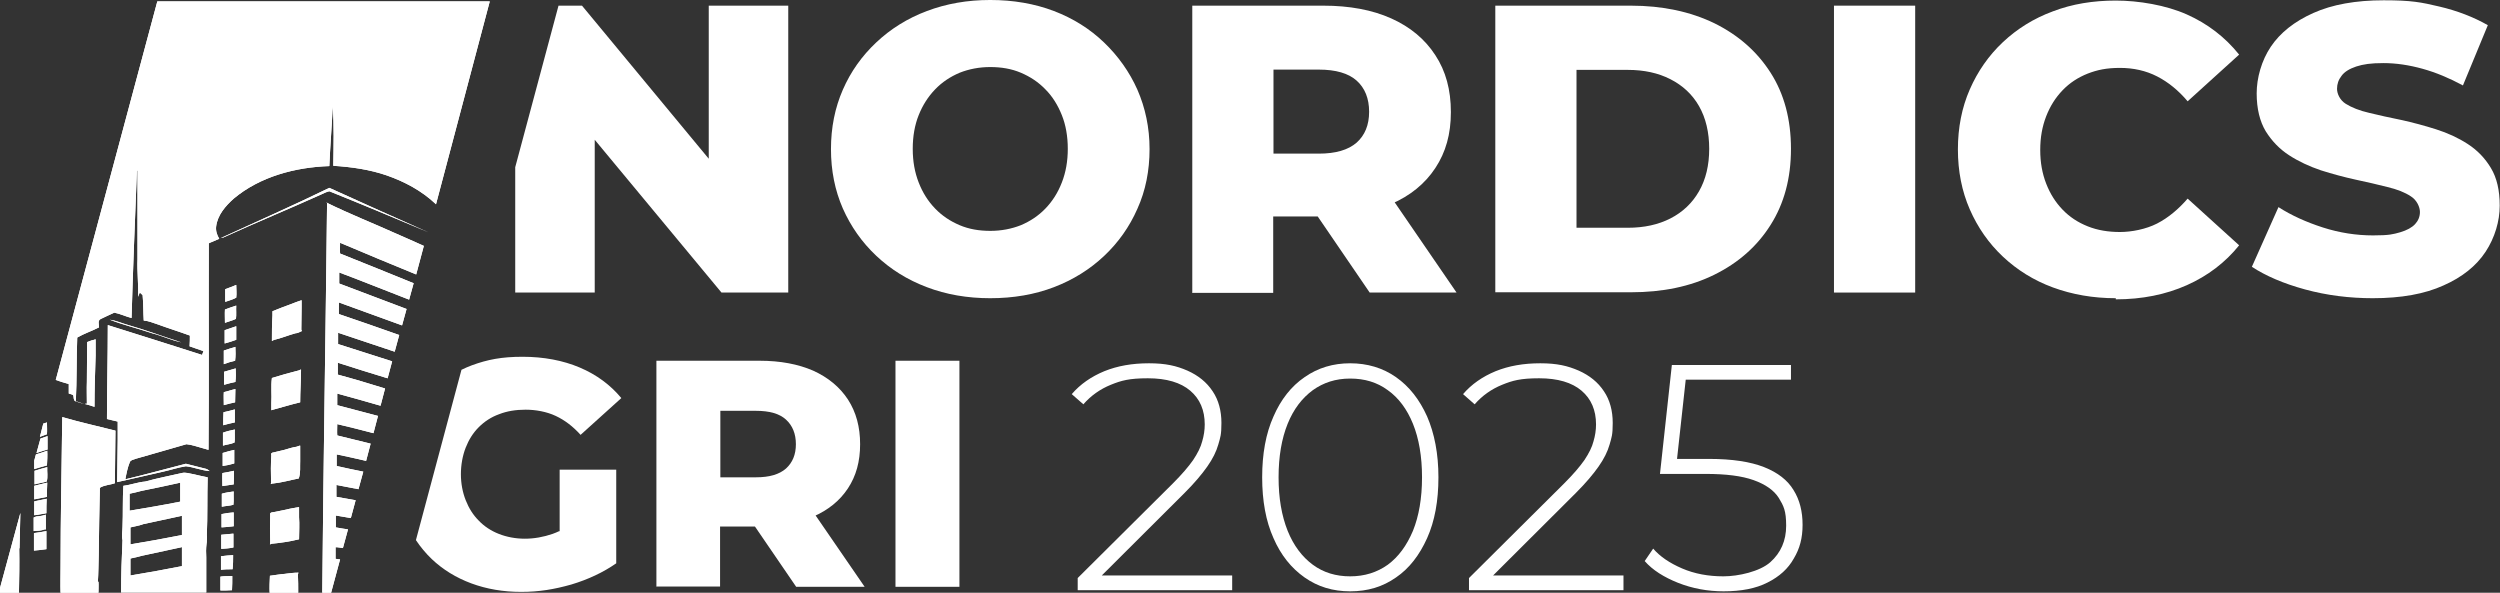
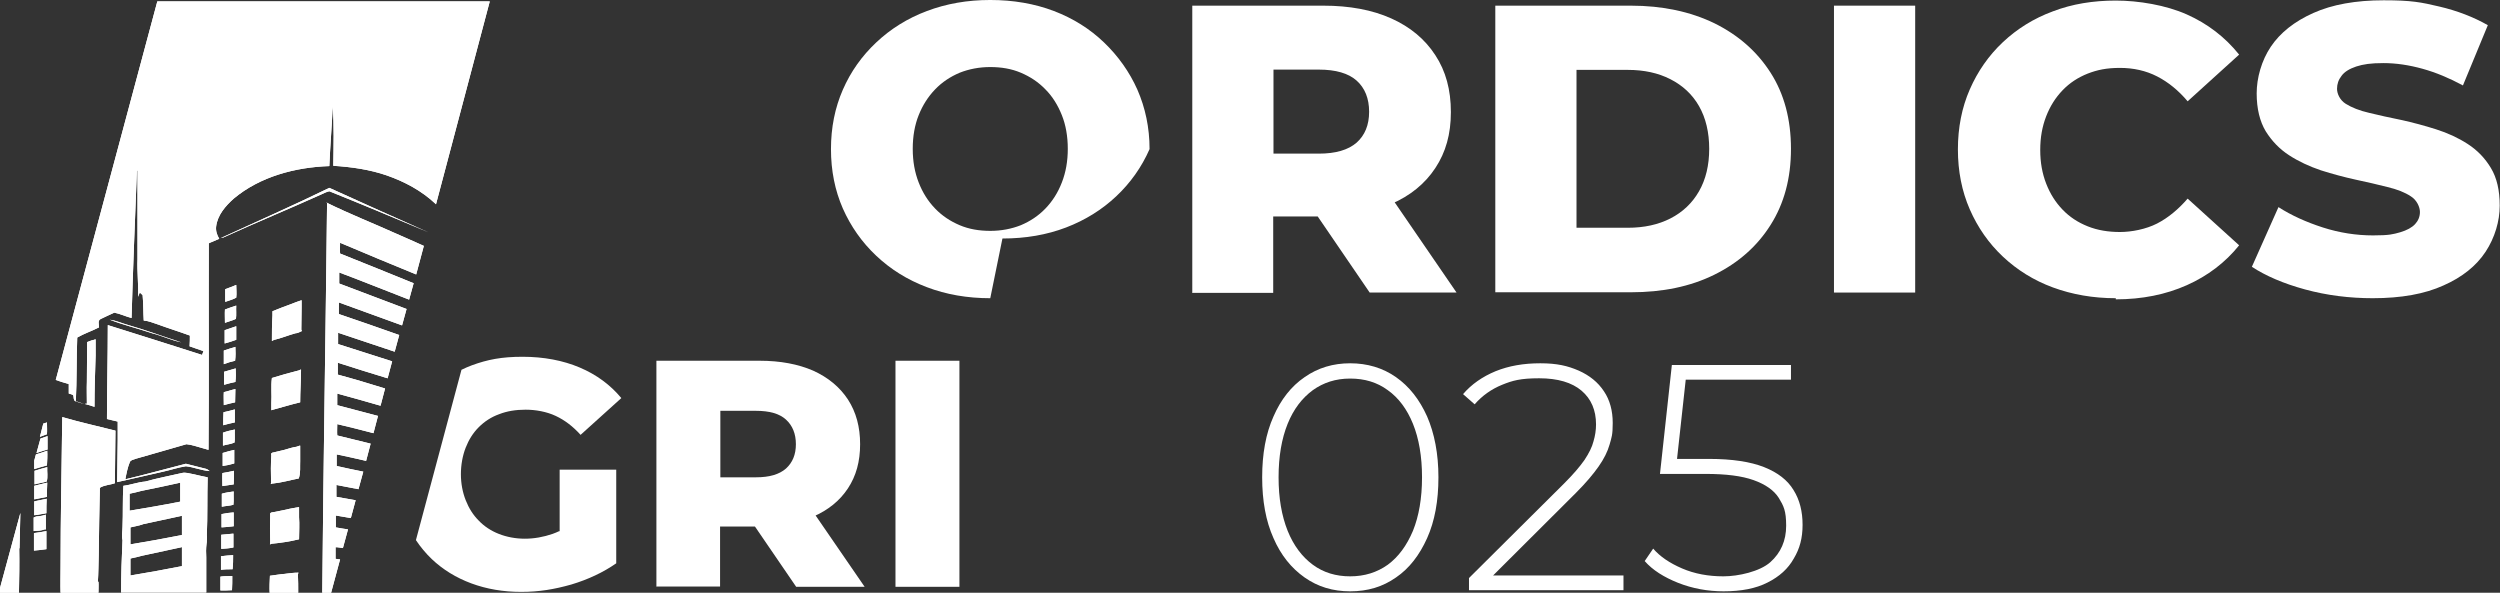
<svg xmlns="http://www.w3.org/2000/svg" id="a" viewBox="0 0 883.6 209.5">
  <rect x="0" y="0" width="883.6" height="209.5" fill="#333333" stroke="none" />
  <defs>
    <style>.c,.d{fill:#fff;}.e{clip-path:url(#b);}.d{stroke-width:0px;}</style>
    <clipPath id="b">
      <path class="d" d="m82.4,196.1c0,1.7,0,3.4-.2,5.1-1.4,0-2.7,0-4.1.2,0-1.6,0-3.2,0-4.8,1.4-.2,2.8-.3,4.3-.4Zm-3.6-43.2c0,1.5,0,3.1,0,4.6,1.3-.4,2.8-.5,4.1-1.1.2-1.5,0-3,.1-4.6-1.4.3-2.8.6-4.1,1.1Zm-1-68.7c.3,0,.6-.2,1-.2,11.6-5.3,23.3-10.1,34.8-15.3.9-.4,1.8-.9,2.8-1.1,11.7,4.7,23.4,9.6,35,14.5h0c-11.7-5.2-23.4-10.4-35-15.7-12.7,6.2-25.7,11.9-38.5,17.8Zm.4,104.8c0,1.7,0,3.3,0,5,1.5-.1,2.9-.2,4.3-.5,0-1.6,0-3.2,0-4.9-1.4.1-2.8.3-4.3.4Zm4.6-30c-1.4.3-2.8.7-4.1,1.1,0,1.5,0,3,0,4.6,1.4-.2,2.8-.5,4.1-.9,0-1.6,0-3.2,0-4.8Zm-.2,22.1c-1.5.1-2.9.3-4.3.6,0,1.6,0,3.2,0,4.7,1.4-.1,2.8-.2,4.3-.4,0-1.6,0-3.2,0-4.9Zm-4-13.9c-.1,1.5,0,3,0,4.6,1.3-.2,2.7-.4,4-.6.1-1.6.1-3.2.1-4.8-1.4.3-2.8.6-4.1.8Zm4,6.5c-1.5.2-2.9.4-4.2.8,0,1.5,0,3,0,4.6,1.3-.3,2.8-.3,4.1-.7.2-1.6,0-3.2.1-4.7Zm-4.7,35c1.4,0,2.7,0,4.1-.1.1-1.7.1-3.3.1-5-1.4,0-2.8,0-4.2.2,0,1.6,0,3.3,0,4.9Zm-35.1.8c0-6.2.2-12.4.5-18.6-.4-1.5,0-3.1,0-4.7.2-4.8,0-9.7.3-14.5,2.6-.3,5.1-1.3,7.7-1.5,4.3-1.2,8.6-2,12.9-3,1.4-.4,2.8.2,4.2.4,1.7.4,3.4.8,5,1.1-.2,6.8,0,13.7-.3,20.5.1.6,0,1.2,0,1.9,0,.2,0,.8-.1,1.1-.2,1.6-.2,3.3-.1,4.9v4.1c0,2.7,0,5.5,0,8.2h-30Zm21.4-16.1c-4.6,1-9.2,2-13.9,3-1.4.4-2.8.7-4.2,1,0,2,0,4,0,6,6.1-1,12.1-2.1,18.2-3.3,0-2.2,0-4.5,0-6.8Zm-13.9-8c-1.4.4-2.8.7-4.2,1,0,2,0,4,0,6,6.1-1,12.1-2.1,18.2-3.3,0-2.2,0-4.5,0-6.8-4.6,1-9.2,2-13.9,3Zm-4.5-4.9c6-1,11.9-2,17.9-3.2,0-2.2,0-4.5,0-6.7-4.6,1-9.1,2-13.7,2.9-1.4.4-2.8.7-4.2,1,0,2,0,4,0,6Zm-15.8-37.7s0,0,.1,0c1.1.3,2.2.6,3.3,1,0-6.1.2-12.2.4-18.2,0-1.9,0-3.8,0-5.7-.5.2-.9.3-1.4.4-.5.2-1.1.4-1.6.6-.1,4.7,0,9.3-.1,14-.1,2.6,0,5.2,0,7.8h-.5Zm4.6,62.8c.2-3.2.2-6.3.3-9.5.1-7.9.2-15.8.4-23.7,1.6-1,3.6-1,5.3-1.6,0-6.1.2-12.3.2-18.4v-.2c-6.3-1.6-12.7-3-18.8-4.8-.2,17.6-.6,35.3-.6,52.9,0,3.1-.1,6.2,0,9.3h13.4c0-1.3.1-2.7,0-4Zm-18-52.1c.1-1.4,0-2.8,0-4.2-.4.1-.8.3-1.3.4l-1.2,4.7c.8-.3,1.6-.6,2.4-.9Zm79.2-8.5c3.4-.9,6.9-2,10.3-2.8,0-3.9.3-7.7.3-11.6-.2,0-.5.2-.7.3-3.2.8-6.4,1.7-9.6,2.7-.4,3,0,6-.2,8.9,0,.8,0,1.6,0,2.4Zm1.2-24.9c2.5-.6,4.9-1.6,7.4-2.3.8,0,1.6-.5,2.3-.8l-.2-.5c0-2.7.1-5.4.1-8,0-.8,0-1.6,0-2.4-1.3.4-2.5.9-3.8,1.4-2.2.8-4.3,1.6-6.5,2.5,0,.5,0,1,0,1.5-.2,3-.2,6-.2,9,.2,0,.5-.3.8-.4Zm-1.2,72.1c3.3-.3,6.6-.8,9.9-1.6,0-2.6.2-5.2,0-7.8,0-.8,0-1.6,0-2.4,0-.3,0-.9,0-1.2-1.5.3-3,.5-4.5.9h0c-1.3.3-2.6.5-3.9.8-.7.2-2.1,0-1.8,1.1-.1,3.1-.1,6.2,0,9.2,0,.3,0,.9-.1,1.2.2,0,.5-.2.6-.2Zm19.8-120.7c-.5,46-1.3,92.1-1.7,138.1h3.1l3.2-11.9c-.5,0-1-.1-1.6-.2,0-1.4,0-2.7,0-4.1.9,0,1.7.2,2.6.3l1.8-6.6c-1.4-.2-2.8-.4-4.3-.7,0-1.4,0-2.8,0-4.2,1.8.3,3.5.6,5.3.9l1.7-6.3c-2.3-.4-4.6-.8-6.8-1.2,0-1.4,0-2.8,0-4.2,2.6.5,5.2,1,7.8,1.5l1.7-6.2c-3.1-.6-6.3-1.3-9.4-2,0-1.4,0-2.7,0-4.1,3.5.7,6.9,1.5,10.4,2.3l1.6-6.1c-3.9-1-7.9-1.9-11.8-2.9-.1-1.3,0-2.7,0-4,4.3,1,8.6,2.1,12.8,3.2l1.6-6.1c-4.8-1.3-9.6-2.5-14.4-3.8,0-1.4,0-2.7,0-4.1,5.1,1.4,10.2,2.8,15.3,4.3l1.6-6.1c-5.5-1.7-11.1-3.4-16.7-4.9,0-1.4,0-2.8,0-4.2,5.9,1.9,11.7,3.7,17.6,5.5l1.6-6c-6.4-2-12.7-4.1-19.1-6.1,0-1.3,0-2.7,0-4,6.7,2.2,13.3,4.5,20,6.7l1.6-5.9c-7.1-2.5-14.2-5-21.3-7.4-.1-1.4,0-2.7,0-4.1,7.4,2.7,14.9,5.4,22.3,8.1l1.6-5.8c-7.9-3-15.8-6-23.8-9,0-1.3,0-2.6,0-3.9,8.3,3.1,16.4,6.4,24.7,9.6l1.6-5.8c-8.7-3.5-17.4-7.1-26-10.5-.1-1.3,0-2.6,0-3.8,8.9,3.8,17.9,7.5,26.9,11.2l2.7-10.1c-3.2-1.4-6.4-2.9-9.7-4.3-8.2-3.7-16.6-7-24.7-11Zm-19.2,99.4c3.1-.3,6.1-1.2,9.2-1.8.7-2,.4-4.1.5-6.2,0-1.8,0-3.6,0-5.4-.3,0-1,.3-1.3.4-1.5.2-2.9.7-4.3,1.1-1.3.3-2.5.6-3.8.9-.5,0-1.1.4-.8.9-.2,3.2-.2,6.4-.1,9.5,0,.2,0,.6-.1.8.2,0,.6-.2.8-.3Zm-13.2-48.3c-1.3.4-2.7.8-4.1,1.3,0,1.6,0,3.2,0,4.8,1.3-.5,2.6-.9,4-1.2.2-1.6.2-3.3.1-4.9ZM12,188.4c0,2.1,0,4.2,0,6.2,1.5-.1,2.9-.3,4.4-.5,0-2.1,0-4.2,0-6.4-1.4.3-2.8.5-4.3.7Zm4.6-17.8c-1.5.4-3,.7-4.5,1.1,0,1.6,0,3.2,0,4.8,1.5-.3,3-.6,4.5-.9,0-1.7,0-3.3.1-5Zm-.2,5.7c-1.5.3-2.9.6-4.3.9,0,1.6,0,3.2,0,4.9,1.4-.1,2.8-.5,4.3-.7,0-1.7,0-3.4.1-5.1Zm-2.9,6.2h-.3c-.4,0-.8.2-1.3.4,0,1.6,0,3.2,0,4.8,1.3-.1,2.7-.1,3.9-.6h.4c0-1.7,0-3.5,0-5.2-.9.3-1.8.5-2.8.6Zm-1.4-16.7c1.5-.5,3-.9,4.5-1.3.1-1.7.2-3.5.1-5.2-1.3.5-2.7.9-4,1.3l-.6,2.2c0,1,0,2,0,3Zm66.9-20.2c-.1,1.6-.1,3.1-.1,4.7,1.3-.4,2.7-.7,4.1-1,0-1.5,0-3.1,0-4.6-1.3.4-2.7.7-4,1Zm-54.7-9.8c0,1.1,0,2.2,0,3.3.5.2,1.1.2,1.6.6.2.7,0,1.7.7,2.1,1,.4,2.1.7,3.2,1-1-.3-2-.7-3-1,.4-7.5.2-15,.5-22.5,2.4-1.4,5.2-2.3,7.7-3.6,0-1-.6-2.5.7-3,1.5-.7,3.1-1.5,4.7-2.2,2.1.4,4.1,1.4,6.1,1.9.5-17.4,1.2-34.7,1.9-52.1,0,0,.1,0,.2,0,0,7.2,0,14.4,0,21.6,0,3.2,0,6.5,0,9.7-.2,4.4.4,8.9.2,13.3.2-.5.4-1,.6-1.5.3.3.7.6,1,.9.3,3,.2,6,.4,9,1.7.1,3.2.8,4.8,1.3,3.8,1.4,7.7,2.6,11.5,4,0,1.2,0,2.5-.1,3.8,1.6.6,3.3,1.1,4.9,1.7-.2.6-.4,1.2-.6,1.7v-.4c-11.1-3.6-22.2-7-33.2-10.5,0,11.1-.3,22.1-.3,33.2,1.2.3,2.5.6,3.8.9,0,2.1,0,4.2,0,6.4-.1,5-.1,10-.2,15,5.5-1.2,10.9-2.5,16.3-3.7,2.7-.6,5.3-1.5,8-1.9,2.8.3,5.5,1.5,8.4,1.7-.4-.3-.8-.7-1.3-.8-2.4-.6-4.7-1.2-7.1-1.8-7.1,1.8-14.2,3.8-21.4,5.5.4-2.1.8-4.2,1.6-6.1.3-.7,1.2-.8,1.9-1.1,6.1-1.7,12.1-3.5,18.1-5.2,2,.2,3.8.9,5.7,1.4.7.2,1.4.4,2.1.6.2-21.2,0-51.7.1-73l.4-.2c1.1-.5,2.2-.9,3.3-1.4-.8-1.3-1.3-2.8-1.1-4.4.5-4,3.3-7.2,6.2-9.8,9.3-7.8,21.8-11.1,33.8-11.5.3-7,.9-14.1,1.2-21.1.5,7,.3,14,.2,21,6.4.4,12.8,1.3,18.9,3.4,6.3,2.2,12.3,5.4,17.2,10,0,0,.1.1.2.2L173.1.5H55.6L19.7,134.3c1.5.5,3,1,4.5,1.4Zm-7.6,29.3c-1.5.4-3,.8-4.5,1.3,0,1.6,0,3.2,0,4.8,1.4-.4,2.9-.6,4.3-1,.5-1.6.1-3.4.2-5.1Zm66.8-57.1c-1.3.4-2.7.9-4,1.4-.1,1.5,0,3.1,0,4.7,1.3-.5,2.7-.8,3.9-1.4.2-1.6,0-3.1.1-4.7Zm-38.1,6.9c-2.2-.6-4.3-1.6-6.6-1.9,4.9,1.9,10,3.1,15,4.8,3.5.9,6.8,2.5,10.3,3.2-6.3-2-12.4-4.3-18.7-6.1Zm33.7,23.7c-.1,1.5,0,3,0,4.6,1.3-.4,2.6-.7,4-1,.1-1.5,0-3.1.1-4.7-1.4.3-2.7.8-4.1,1.1Zm-62.2,15.5c-.9.3-1.7.6-2.6.9l-1.4,5.1c1.3-.4,2.6-.9,3.9-1.2,0-1.6,0-3.2,0-4.8Zm66.6-38.8c-1.4.5-2.7.9-4.1,1.4,0,1.5,0,3.1,0,4.7,1.4-.4,2.8-.8,4.1-1.3,0-1.6,0-3.2,0-4.7Zm-.2,14.9c-1.4.4-2.7.8-4.1,1.2,0,1.5,0,3.1,0,4.6,1.3-.4,2.6-.7,4-1,.2-1.6.2-3.2.1-4.9Zm.2-29.5c-1.3.6-2.6,1-3.9,1.5,0,1.5,0,3.1,0,4.5,1.3-.5,2.7-.8,3.9-1.5.2-1.5,0-3,0-4.5ZM6.9,193.8c.1-4.2.2-8.4.3-12.5L0,207.8c0,.6,0,1.1,0,1.7h6.7c.1-5.2.2-10.5.1-15.7Zm98.4,9.3c0-.2.1-.5.2-.7-1.6,0-3.1.2-4.7.4h.2c-1.9.1-3.8.5-5.6.7-.1,2-.2,4-.1,6.1h10.1c0-2.2,0-4.7-.1-6.4Z" />
    </clipPath>
  </defs>
-   <path class="d" d="m380.9,208.4v-4.1l33.6-33.4c3.2-3.2,5.6-6,7.2-8.3,1.6-2.4,2.7-4.6,3.2-6.6.6-2,.9-4,.9-6,0-5-1.7-9-5.1-11.9-3.4-2.9-8.4-4.4-15-4.4s-9.4.8-13.1,2.3c-3.7,1.5-7,3.8-9.7,6.9l-4.1-3.6c3-3.5,6.9-6.2,11.5-8.1,4.7-1.9,9.9-2.8,15.8-2.8s9.7.9,13.6,2.6c3.8,1.7,6.8,4.1,8.9,7.3,2.1,3.1,3.1,6.9,3.1,11.2s-.4,5.1-1.1,7.6c-.7,2.5-2,5.1-3.9,7.8-1.9,2.7-4.5,5.8-8,9.3l-31.6,31.5-1.9-2.3h50.3v5.2h-54.6Z" />
  <path class="d" d="m477.2,209c-6.1,0-11.4-1.6-16.1-4.9-4.7-3.3-8.4-7.9-11-13.9-2.7-6-4-13.2-4-21.5s1.3-15.5,4-21.5c2.6-6,6.3-10.7,11-13.9,4.7-3.3,10.1-4.9,16.1-4.9s11.5,1.6,16.2,4.9c4.7,3.3,8.3,7.9,11,13.9,2.6,6,4,13.2,4,21.5s-1.3,15.5-4,21.5c-2.7,6-6.3,10.7-11,13.9-4.7,3.3-10,4.9-16.2,4.9Zm0-5.3c5.1,0,9.5-1.4,13.3-4.1,3.8-2.8,6.7-6.8,8.9-12,2.1-5.2,3.2-11.5,3.2-18.9s-1.1-13.7-3.2-18.9c-2.1-5.2-5.1-9.2-8.9-11.9-3.8-2.8-8.2-4.1-13.3-4.1s-9.4,1.4-13.2,4.1c-3.8,2.8-6.8,6.7-8.9,11.9-2.1,5.2-3.2,11.5-3.2,18.9s1.1,13.6,3.2,18.9c2.1,5.2,5.1,9.2,8.9,12,3.8,2.8,8.2,4.1,13.2,4.1Z" />
  <path class="d" d="m519.2,208.4v-4.1l33.6-33.4c3.2-3.2,5.6-6,7.2-8.3,1.6-2.4,2.7-4.6,3.2-6.6.6-2,.9-4,.9-6,0-5-1.7-9-5.1-11.9-3.4-2.9-8.4-4.4-15-4.4s-9.4.8-13.1,2.3c-3.7,1.5-7,3.8-9.7,6.9l-4.1-3.6c3-3.5,6.9-6.2,11.5-8.1,4.7-1.9,9.9-2.8,15.8-2.8s9.7.9,13.6,2.6c3.8,1.7,6.8,4.1,8.9,7.3,2.1,3.1,3.1,6.9,3.1,11.2s-.4,5.1-1.1,7.6c-.7,2.5-2,5.1-3.9,7.8-1.9,2.7-4.5,5.8-8,9.3l-31.6,31.5-1.9-2.3h50.3v5.2h-54.6Z" />
  <path class="d" d="m609.3,209c-5.8,0-11.1-1-16.2-3-5-2-9-4.5-11.8-7.7l3-4.4c2.4,2.8,5.8,5.1,10.2,7,4.4,1.9,9.3,2.8,14.6,2.8s12.9-1.7,16.6-5c3.7-3.3,5.6-7.6,5.6-12.9s-.9-7-2.6-9.8c-1.7-2.7-4.7-4.8-8.9-6.3-4.2-1.5-9.8-2.2-17-2.2h-16.1l4.2-38.5h42.1v5.2h-39.7l2.8-2.7-3.7,33.7-2.7-3h14.4c8.1,0,14.6,1,19.4,2.9,4.8,1.9,8.3,4.6,10.4,8.1,2.2,3.5,3.2,7.6,3.2,12.3s-1,8.4-3.1,11.9c-2,3.6-5.1,6.4-9.3,8.5-4.1,2.1-9.3,3.1-15.5,3.1Z" />
-   <path class="d" d="m350,105.4c-8.1,0-15.6-1.3-22.4-3.9-6.9-2.6-12.8-6.3-17.9-11.1-5.1-4.8-9-10.4-11.8-16.7-2.8-6.4-4.2-13.4-4.2-21s1.4-14.6,4.2-21c2.8-6.4,6.7-11.9,11.8-16.7,5.1-4.8,11-8.5,17.9-11.1,6.9-2.6,14.3-3.9,22.4-3.9s15.7,1.3,22.5,3.9,12.7,6.3,17.7,11.1c5,4.8,9,10.4,11.8,16.7,2.8,6.4,4.3,13.4,4.3,21s-1.4,14.7-4.3,21.1c-2.8,6.4-6.8,12-11.8,16.7-5,4.7-10.9,8.4-17.7,11s-14.3,3.9-22.5,3.9Zm0-23.8c3.9,0,7.5-.7,10.8-2,3.3-1.4,6.2-3.3,8.7-5.9,2.5-2.6,4.4-5.6,5.8-9.2,1.4-3.6,2.1-7.5,2.1-11.9s-.7-8.4-2.1-11.9c-1.4-3.5-3.3-6.6-5.8-9.1-2.5-2.6-5.4-4.5-8.7-5.9-3.3-1.4-6.9-2-10.8-2s-7.5.7-10.8,2c-3.3,1.4-6.2,3.3-8.7,5.9-2.5,2.6-4.4,5.6-5.8,9.1-1.4,3.5-2.1,7.5-2.1,11.9s.7,8.3,2.1,11.9c1.4,3.6,3.3,6.6,5.8,9.2,2.5,2.6,5.4,4.5,8.7,5.9,3.3,1.4,6.9,2,10.8,2Z" />
+   <path class="d" d="m350,105.4c-8.1,0-15.6-1.3-22.4-3.9-6.9-2.6-12.8-6.3-17.9-11.1-5.1-4.8-9-10.4-11.8-16.7-2.8-6.4-4.2-13.4-4.2-21s1.4-14.6,4.2-21c2.8-6.4,6.7-11.9,11.8-16.7,5.1-4.8,11-8.5,17.9-11.1,6.9-2.6,14.3-3.9,22.4-3.9s15.7,1.3,22.5,3.9,12.7,6.3,17.7,11.1c5,4.8,9,10.4,11.8,16.7,2.8,6.4,4.3,13.4,4.3,21c-2.8,6.4-6.8,12-11.8,16.7-5,4.7-10.9,8.4-17.7,11s-14.3,3.9-22.5,3.9Zm0-23.8c3.9,0,7.5-.7,10.8-2,3.3-1.4,6.2-3.3,8.7-5.9,2.5-2.6,4.4-5.6,5.8-9.2,1.4-3.6,2.1-7.5,2.1-11.9s-.7-8.4-2.1-11.9c-1.4-3.5-3.3-6.6-5.8-9.1-2.5-2.6-5.4-4.5-8.7-5.9-3.3-1.4-6.9-2-10.8-2s-7.5.7-10.8,2c-3.3,1.4-6.2,3.3-8.7,5.9-2.5,2.6-4.4,5.6-5.8,9.1-1.4,3.5-2.1,7.5-2.1,11.9s.7,8.3,2.1,11.9c1.4,3.6,3.3,6.6,5.8,9.2,2.5,2.6,5.4,4.5,8.7,5.9,3.3,1.4,6.9,2,10.8,2Z" />
  <path class="d" d="m421.4,103.4V2h46.3c9.3,0,17.3,1.5,24,4.5,6.7,3,11.9,7.3,15.6,13,3.7,5.6,5.5,12.3,5.5,20.1s-1.8,14.2-5.5,19.8c-3.7,5.6-8.9,9.8-15.6,12.7-6.7,2.9-14.7,4.4-24,4.4h-30.4l12.7-12v39h-28.7Zm28.7-35.9l-12.7-13.2h28.7c6,0,10.4-1.3,13.4-3.9,2.9-2.6,4.4-6.2,4.4-10.9s-1.5-8.4-4.4-11c-2.9-2.6-7.4-3.9-13.4-3.9h-28.7l12.7-13.2v56Zm34,35.9l-25.2-36.9h30.6l25.3,36.9h-30.7Z" />
  <path class="d" d="m528.5,103.4V2h47.9c11.2,0,21,2.1,29.5,6.2,8.5,4.2,15.1,10,19.9,17.5s7.2,16.5,7.2,26.9-2.4,19.3-7.2,26.9c-4.8,7.6-11.4,13.4-19.9,17.6-8.5,4.2-18.3,6.2-29.5,6.2h-47.9Zm28.7-22.9h18.1c5.8,0,10.8-1.1,15.1-3.3,4.3-2.2,7.7-5.4,10.1-9.6,2.4-4.2,3.6-9.2,3.6-15s-1.2-10.9-3.6-15.1c-2.4-4.2-5.8-7.3-10.1-9.5-4.3-2.2-9.3-3.3-15.1-3.3h-18.1v55.6Z" />
  <path class="d" d="m648.2,103.4V2h28.7v101.4h-28.7Z" />
  <path class="d" d="m747.8,105.4c-8,0-15.4-1.3-22.2-3.8s-12.7-6.2-17.7-10.9c-5-4.7-8.9-10.3-11.7-16.7-2.8-6.4-4.2-13.5-4.2-21.2s1.4-14.8,4.2-21.2c2.8-6.4,6.7-12,11.7-16.7,5-4.7,10.9-8.4,17.7-10.9,6.8-2.6,14.2-3.8,22.2-3.8s17.7,1.6,25.1,4.9c7.4,3.3,13.5,8,18.5,14.2l-18.2,16.5c-3.3-3.9-6.9-6.8-10.8-8.8s-8.3-3-13.1-3-8,.7-11.4,2c-3.5,1.4-6.4,3.3-8.9,5.9-2.5,2.6-4.4,5.6-5.8,9.2-1.4,3.6-2.1,7.5-2.1,11.9s.7,8.3,2.1,11.9c1.4,3.6,3.3,6.6,5.8,9.2,2.5,2.6,5.4,4.5,8.9,5.9,3.5,1.4,7.3,2,11.4,2s9.2-1,13.1-3c3.9-2,7.5-5,10.8-8.8l18.2,16.5c-4.9,6.1-11.1,10.8-18.5,14.1s-15.8,5-25.1,5Z" />
  <path class="d" d="m838.7,105.4c-8.3,0-16.3-1-24-3.1s-13.9-4.8-18.8-8l9.4-21.1c4.5,2.9,9.8,5.3,15.7,7.2s11.9,2.8,17.7,2.8,7.1-.4,9.6-1.1c2.4-.7,4.2-1.7,5.3-2.9,1.1-1.2,1.7-2.6,1.7-4.3s-1.1-4.2-3.2-5.5c-2.1-1.4-4.9-2.5-8.3-3.3-3.4-.9-7.1-1.7-11.2-2.6-4.1-.9-8.2-2-12.3-3.3-4.1-1.4-7.8-3.1-11.2-5.3-3.4-2.2-6.1-5-8.3-8.5-2.1-3.5-3.2-8-3.2-13.4s1.7-11.6,5-16.5c3.3-4.9,8.3-8.9,15-11.9,6.7-3,15-4.5,24.9-4.5s13.2.7,19.6,2.2c6.4,1.5,12.1,3.7,17.2,6.6l-8.8,21.3c-4.8-2.6-9.6-4.6-14.3-5.9-4.7-1.3-9.3-2-13.8-2s-7.1.4-9.6,1.2c-2.4.8-4.2,1.9-5.2,3.3-1.1,1.4-1.6,2.9-1.6,4.6s1,4,3.1,5.3c2.1,1.3,4.8,2.4,8.3,3.2,3.4.8,7.2,1.7,11.3,2.5,4.1.9,8.2,2,12.3,3.3,4.1,1.3,7.8,3,11.2,5.2,3.4,2.2,6.1,5,8.2,8.5,2.1,3.5,3.1,7.9,3.1,13.3s-1.7,11.3-5,16.3c-3.3,5-8.3,9-14.9,11.9-6.6,3-14.9,4.5-25,4.5Z" />
-   <polygon class="d" points="250.5 2 250.5 56.1 205.7 2 197.4 2 182.1 59.1 182.1 103.4 210.2 103.4 210.2 49.4 255 103.4 278.6 103.4 278.6 2 250.5 2" />
  <path class="d" d="m232,207.4v-79.9h36.5c7.3,0,13.6,1.2,18.9,3.5,5.3,2.4,9.4,5.8,12.3,10.2,2.9,4.5,4.3,9.7,4.3,15.8s-1.4,11.2-4.3,15.6c-2.9,4.4-7,7.7-12.3,10-5.3,2.3-11.6,3.5-18.9,3.5h-24l10-9.5v30.7h-22.6Zm22.6-28.3l-10-10.4h22.6c4.7,0,8.2-1,10.6-3.1,2.3-2.1,3.5-4.9,3.5-8.6s-1.2-6.6-3.5-8.7c-2.3-2.1-5.8-3.1-10.6-3.1h-22.6l10-10.4v44.2Zm26.8,28.3l-19.9-29.1h24.1l20,29.1h-24.2Z" />
  <path class="d" d="m316.5,207.4v-79.9h22.6v79.9h-22.6Z" />
  <path class="d" d="m197.7,187.7c-.8.4-1.6.7-2.4,1-3.2,1.1-6.5,1.7-9.8,1.7s-6.4-.6-9.2-1.7c-2.8-1.1-5.2-2.7-7.1-4.7-2-2-3.5-4.4-4.6-7.2-1.1-2.8-1.7-5.9-1.7-9.2s.6-6.6,1.7-9.4c1.1-2.8,2.6-5.2,4.6-7.2,2-2,4.4-3.6,7.2-4.6,2.8-1.1,5.9-1.6,9.4-1.6s7.4.7,10.6,2.2c3.2,1.5,6.1,3.7,8.8,6.7l14.4-13c-3.9-4.7-8.8-8.3-14.7-10.8-5.9-2.5-12.7-3.8-20.2-3.8s-12.4,1-17.9,3c-1.3.5-2.5,1-3.7,1.6l-16.1,60.2c1.6,2.4,3.5,4.7,5.6,6.7,3.9,3.7,8.6,6.6,14,8.6,5.4,2,11.3,3,17.6,3s11.7-.9,17.7-2.6c6-1.8,11.3-4.3,15.9-7.5v-33.1h-20v21.9Z" />
  <path class="c" d="m82.4,196.1c0,1.7,0,3.4-.2,5.1-1.4,0-2.7,0-4.1.2,0-1.6,0-3.2,0-4.8,1.4-.2,2.8-.3,4.3-.4Zm-3.6-43.2c0,1.5,0,3.1,0,4.6,1.3-.4,2.8-.5,4.1-1.1.2-1.5,0-3,.1-4.6-1.4.3-2.8.6-4.1,1.1Zm-1-68.7c.3,0,.6-.2,1-.2,11.6-5.3,23.3-10.1,34.8-15.3.9-.4,1.8-.9,2.8-1.1,11.7,4.7,23.4,9.6,35,14.5h0c-11.7-5.2-23.4-10.4-35-15.7-12.7,6.2-25.7,11.9-38.5,17.8Zm.4,104.8c0,1.7,0,3.3,0,5,1.5-.1,2.9-.2,4.3-.5,0-1.6,0-3.2,0-4.9-1.4.1-2.8.3-4.3.4Zm4.6-30c-1.4.3-2.8.7-4.1,1.1,0,1.5,0,3,0,4.6,1.4-.2,2.8-.5,4.1-.9,0-1.6,0-3.2,0-4.8Zm-.2,22.1c-1.5.1-2.9.3-4.3.6,0,1.6,0,3.2,0,4.7,1.4-.1,2.8-.2,4.3-.4,0-1.6,0-3.2,0-4.9Zm-4-13.9c-.1,1.5,0,3,0,4.6,1.3-.2,2.7-.4,4-.6.1-1.6.1-3.2.1-4.8-1.4.3-2.8.6-4.1.8Zm4,6.5c-1.5.2-2.9.4-4.2.8,0,1.5,0,3,0,4.6,1.3-.3,2.8-.3,4.1-.7.2-1.6,0-3.2.1-4.7Zm-4.7,35c1.4,0,2.7,0,4.1-.1.1-1.7.1-3.3.1-5-1.4,0-2.8,0-4.2.2,0,1.6,0,3.3,0,4.9Zm-35.1.8c0-6.2.2-12.4.5-18.6-.4-1.5,0-3.1,0-4.7.2-4.8,0-9.7.3-14.5,2.6-.3,5.1-1.3,7.7-1.5,4.3-1.2,8.6-2,12.9-3,1.4-.4,2.8.2,4.2.4,1.7.4,3.4.8,5,1.1-.2,6.8,0,13.7-.3,20.5.1.6,0,1.2,0,1.9,0,.2,0,.8-.1,1.1-.2,1.6-.2,3.3-.1,4.9v4.1c0,2.7,0,5.5,0,8.2h-30Zm21.4-16.1c-4.6,1-9.2,2-13.9,3-1.4.4-2.8.7-4.2,1,0,2,0,4,0,6,6.1-1,12.1-2.1,18.2-3.3,0-2.2,0-4.5,0-6.8Zm-13.9-8c-1.4.4-2.8.7-4.2,1,0,2,0,4,0,6,6.1-1,12.1-2.1,18.2-3.3,0-2.2,0-4.5,0-6.8-4.6,1-9.2,2-13.9,3Zm-4.5-4.9c6-1,11.9-2,17.9-3.2,0-2.2,0-4.5,0-6.7-4.6,1-9.1,2-13.7,2.9-1.4.4-2.8.7-4.2,1,0,2,0,4,0,6Zm-15.8-37.7s0,0,.1,0c1.1.3,2.2.6,3.3,1,0-6.1.2-12.2.4-18.2,0-1.9,0-3.8,0-5.7-.5.2-.9.3-1.4.4-.5.2-1.1.4-1.6.6-.1,4.7,0,9.3-.1,14-.1,2.6,0,5.2,0,7.8h-.5Zm4.6,62.8c.2-3.2.2-6.3.3-9.5.1-7.9.2-15.8.4-23.7,1.6-1,3.6-1,5.3-1.6,0-6.1.2-12.3.2-18.4v-.2c-6.3-1.6-12.7-3-18.8-4.8-.2,17.6-.6,35.3-.6,52.9,0,3.1-.1,6.2,0,9.3h13.4c0-1.3.1-2.7,0-4Zm-18-52.1c.1-1.4,0-2.8,0-4.2-.4.1-.8.3-1.3.4l-1.2,4.7c.8-.3,1.6-.6,2.4-.9Zm79.2-8.5c3.4-.9,6.9-2,10.3-2.8,0-3.9.3-7.7.3-11.6-.2,0-.5.2-.7.3-3.2.8-6.4,1.7-9.6,2.7-.4,3,0,6-.2,8.9,0,.8,0,1.6,0,2.4Zm1.2-24.9c2.5-.6,4.9-1.6,7.4-2.3.8,0,1.6-.5,2.3-.8l-.2-.5c0-2.7.1-5.4.1-8,0-.8,0-1.6,0-2.4-1.3.4-2.5.9-3.8,1.4-2.2.8-4.3,1.6-6.5,2.5,0,.5,0,1,0,1.5-.2,3-.2,6-.2,9,.2,0,.5-.3.8-.4Zm-1.2,72.1c3.3-.3,6.6-.8,9.9-1.6,0-2.6.2-5.2,0-7.8,0-.8,0-1.6,0-2.4,0-.3,0-.9,0-1.2-1.5.3-3,.5-4.5.9h0c-1.3.3-2.6.5-3.9.8-.7.2-2.1,0-1.8,1.1-.1,3.1-.1,6.2,0,9.2,0,.3,0,.9-.1,1.2.2,0,.5-.2.6-.2Zm19.8-120.7c-.5,46-1.3,92.1-1.7,138.1h3.1l3.2-11.9c-.5,0-1-.1-1.6-.2,0-1.4,0-2.7,0-4.1.9,0,1.7.2,2.6.3l1.8-6.6c-1.4-.2-2.8-.4-4.3-.7,0-1.4,0-2.8,0-4.2,1.8.3,3.5.6,5.3.9l1.7-6.3c-2.3-.4-4.6-.8-6.8-1.2,0-1.4,0-2.8,0-4.2,2.6.5,5.2,1,7.8,1.5l1.7-6.2c-3.1-.6-6.3-1.3-9.4-2,0-1.4,0-2.7,0-4.1,3.5.7,6.9,1.5,10.4,2.3l1.6-6.1c-3.9-1-7.9-1.9-11.8-2.9-.1-1.3,0-2.7,0-4,4.3,1,8.6,2.1,12.8,3.2l1.6-6.1c-4.8-1.3-9.6-2.5-14.4-3.8,0-1.4,0-2.7,0-4.1,5.1,1.4,10.2,2.8,15.3,4.3l1.6-6.1c-5.5-1.7-11.1-3.4-16.7-4.9,0-1.4,0-2.8,0-4.2,5.9,1.9,11.7,3.7,17.6,5.5l1.6-6c-6.4-2-12.7-4.1-19.1-6.1,0-1.3,0-2.7,0-4,6.7,2.2,13.3,4.5,20,6.7l1.6-5.9c-7.1-2.5-14.2-5-21.3-7.4-.1-1.4,0-2.7,0-4.1,7.4,2.7,14.9,5.4,22.3,8.1l1.6-5.8c-7.9-3-15.8-6-23.8-9,0-1.3,0-2.6,0-3.9,8.3,3.1,16.4,6.4,24.7,9.6l1.6-5.8c-8.7-3.5-17.4-7.1-26-10.5-.1-1.3,0-2.6,0-3.8,8.9,3.8,17.9,7.5,26.9,11.2l2.7-10.1c-3.2-1.4-6.4-2.9-9.7-4.3-8.2-3.7-16.6-7-24.7-11Zm-19.2,99.4c3.1-.3,6.1-1.2,9.2-1.8.7-2,.4-4.1.5-6.2,0-1.8,0-3.6,0-5.4-.3,0-1,.3-1.3.4-1.5.2-2.9.7-4.3,1.1-1.3.3-2.5.6-3.8.9-.5,0-1.1.4-.8.9-.2,3.2-.2,6.4-.1,9.5,0,.2,0,.6-.1.8.2,0,.6-.2.8-.3Zm-13.2-48.3c-1.3.4-2.7.8-4.1,1.3,0,1.6,0,3.2,0,4.8,1.3-.5,2.6-.9,4-1.2.2-1.6.2-3.3.1-4.9ZM12,188.4c0,2.1,0,4.2,0,6.2,1.5-.1,2.9-.3,4.4-.5,0-2.1,0-4.2,0-6.4-1.4.3-2.8.5-4.3.7Zm4.6-17.8c-1.5.4-3,.7-4.5,1.1,0,1.6,0,3.2,0,4.8,1.5-.3,3-.6,4.5-.9,0-1.7,0-3.3.1-5Zm-.2,5.7c-1.5.3-2.9.6-4.3.9,0,1.6,0,3.2,0,4.9,1.4-.1,2.8-.5,4.3-.7,0-1.7,0-3.4.1-5.1Zm-2.9,6.2h-.3c-.4,0-.8.2-1.3.4,0,1.6,0,3.2,0,4.8,1.3-.1,2.7-.1,3.9-.6h.4c0-1.7,0-3.5,0-5.2-.9.3-1.8.5-2.8.6Zm-1.4-16.7c1.5-.5,3-.9,4.5-1.3.1-1.7.2-3.5.1-5.2-1.3.5-2.7.9-4,1.3l-.6,2.2c0,1,0,2,0,3Zm66.9-20.2c-.1,1.6-.1,3.1-.1,4.7,1.3-.4,2.7-.7,4.1-1,0-1.5,0-3.1,0-4.6-1.3.4-2.7.7-4,1Zm-54.7-9.8c0,1.1,0,2.2,0,3.3.5.2,1.1.2,1.6.6.2.7,0,1.7.7,2.1,1,.4,2.1.7,3.2,1-1-.3-2-.7-3-1,.4-7.5.2-15,.5-22.5,2.4-1.4,5.2-2.3,7.7-3.6,0-1-.6-2.5.7-3,1.5-.7,3.1-1.5,4.7-2.2,2.1.4,4.1,1.4,6.1,1.9.5-17.4,1.2-34.7,1.9-52.1,0,0,.1,0,.2,0,0,7.2,0,14.4,0,21.6,0,3.2,0,6.5,0,9.7-.2,4.4.4,8.9.2,13.3.2-.5.4-1,.6-1.5.3.3.7.6,1,.9.3,3,.2,6,.4,9,1.7.1,3.2.8,4.8,1.3,3.8,1.4,7.7,2.6,11.5,4,0,1.2,0,2.5-.1,3.8,1.6.6,3.3,1.1,4.9,1.7-.2.6-.4,1.2-.6,1.7v-.4c-11.1-3.6-22.2-7-33.2-10.5,0,11.1-.3,22.1-.3,33.2,1.2.3,2.5.6,3.8.9,0,2.1,0,4.2,0,6.4-.1,5-.1,10-.2,15,5.5-1.2,10.9-2.5,16.3-3.7,2.7-.6,5.3-1.5,8-1.9,2.8.3,5.5,1.5,8.4,1.7-.4-.3-.8-.7-1.3-.8-2.4-.6-4.7-1.2-7.1-1.8-7.1,1.8-14.2,3.8-21.4,5.5.4-2.1.8-4.2,1.6-6.1.3-.7,1.2-.8,1.9-1.1,6.1-1.7,12.1-3.5,18.1-5.2,2,.2,3.8.9,5.7,1.4.7.2,1.4.4,2.1.6.2-21.2,0-51.7.1-73l.4-.2c1.1-.5,2.2-.9,3.3-1.4-.8-1.3-1.3-2.8-1.1-4.4.5-4,3.3-7.2,6.2-9.8,9.3-7.8,21.8-11.1,33.8-11.5.3-7,.9-14.1,1.2-21.1.5,7,.3,14,.2,21,6.4.4,12.8,1.3,18.9,3.4,6.3,2.2,12.3,5.4,17.2,10,0,0,.1.1.2.2L173.1.5H55.6L19.7,134.3c1.5.5,3,1,4.5,1.4Zm-7.6,29.3c-1.5.4-3,.8-4.5,1.3,0,1.6,0,3.2,0,4.8,1.4-.4,2.9-.6,4.3-1,.5-1.6.1-3.4.2-5.1Zm66.8-57.1c-1.3.4-2.7.9-4,1.4-.1,1.5,0,3.1,0,4.7,1.3-.5,2.7-.8,3.9-1.4.2-1.6,0-3.1.1-4.7Zm-38.1,6.9c-2.2-.6-4.3-1.6-6.6-1.9,4.9,1.9,10,3.1,15,4.8,3.5.9,6.8,2.5,10.3,3.2-6.3-2-12.4-4.3-18.7-6.1Zm33.7,23.7c-.1,1.5,0,3,0,4.6,1.3-.4,2.6-.7,4-1,.1-1.5,0-3.1.1-4.7-1.4.3-2.7.8-4.1,1.1Zm-62.2,15.5c-.9.3-1.7.6-2.6.9l-1.4,5.1c1.3-.4,2.6-.9,3.9-1.2,0-1.6,0-3.2,0-4.8Zm66.6-38.8c-1.4.5-2.7.9-4.1,1.4,0,1.5,0,3.1,0,4.7,1.4-.4,2.8-.8,4.1-1.3,0-1.6,0-3.2,0-4.7Zm-.2,14.9c-1.4.4-2.7.8-4.1,1.2,0,1.5,0,3.1,0,4.6,1.3-.4,2.6-.7,4-1,.2-1.6.2-3.2.1-4.9Zm.2-29.5c-1.3.6-2.6,1-3.9,1.5,0,1.5,0,3.1,0,4.5,1.3-.5,2.7-.8,3.9-1.5.2-1.5,0-3,0-4.5ZM6.9,193.8c.1-4.2.2-8.4.3-12.5L0,207.8c0,.6,0,1.1,0,1.7h6.7c.1-5.2.2-10.5.1-15.7Zm98.4,9.3c0-.2.1-.5.2-.7-1.6,0-3.1.2-4.7.4h.2c-1.9.1-3.8.5-5.6.7-.1,2-.2,4-.1,6.1h10.1c0-2.2,0-4.7-.1-6.4Z" />
  <g class="e">
    <rect class="d" x="-9.6" y="-26.4" width="192" height="258.7" />
  </g>
</svg>